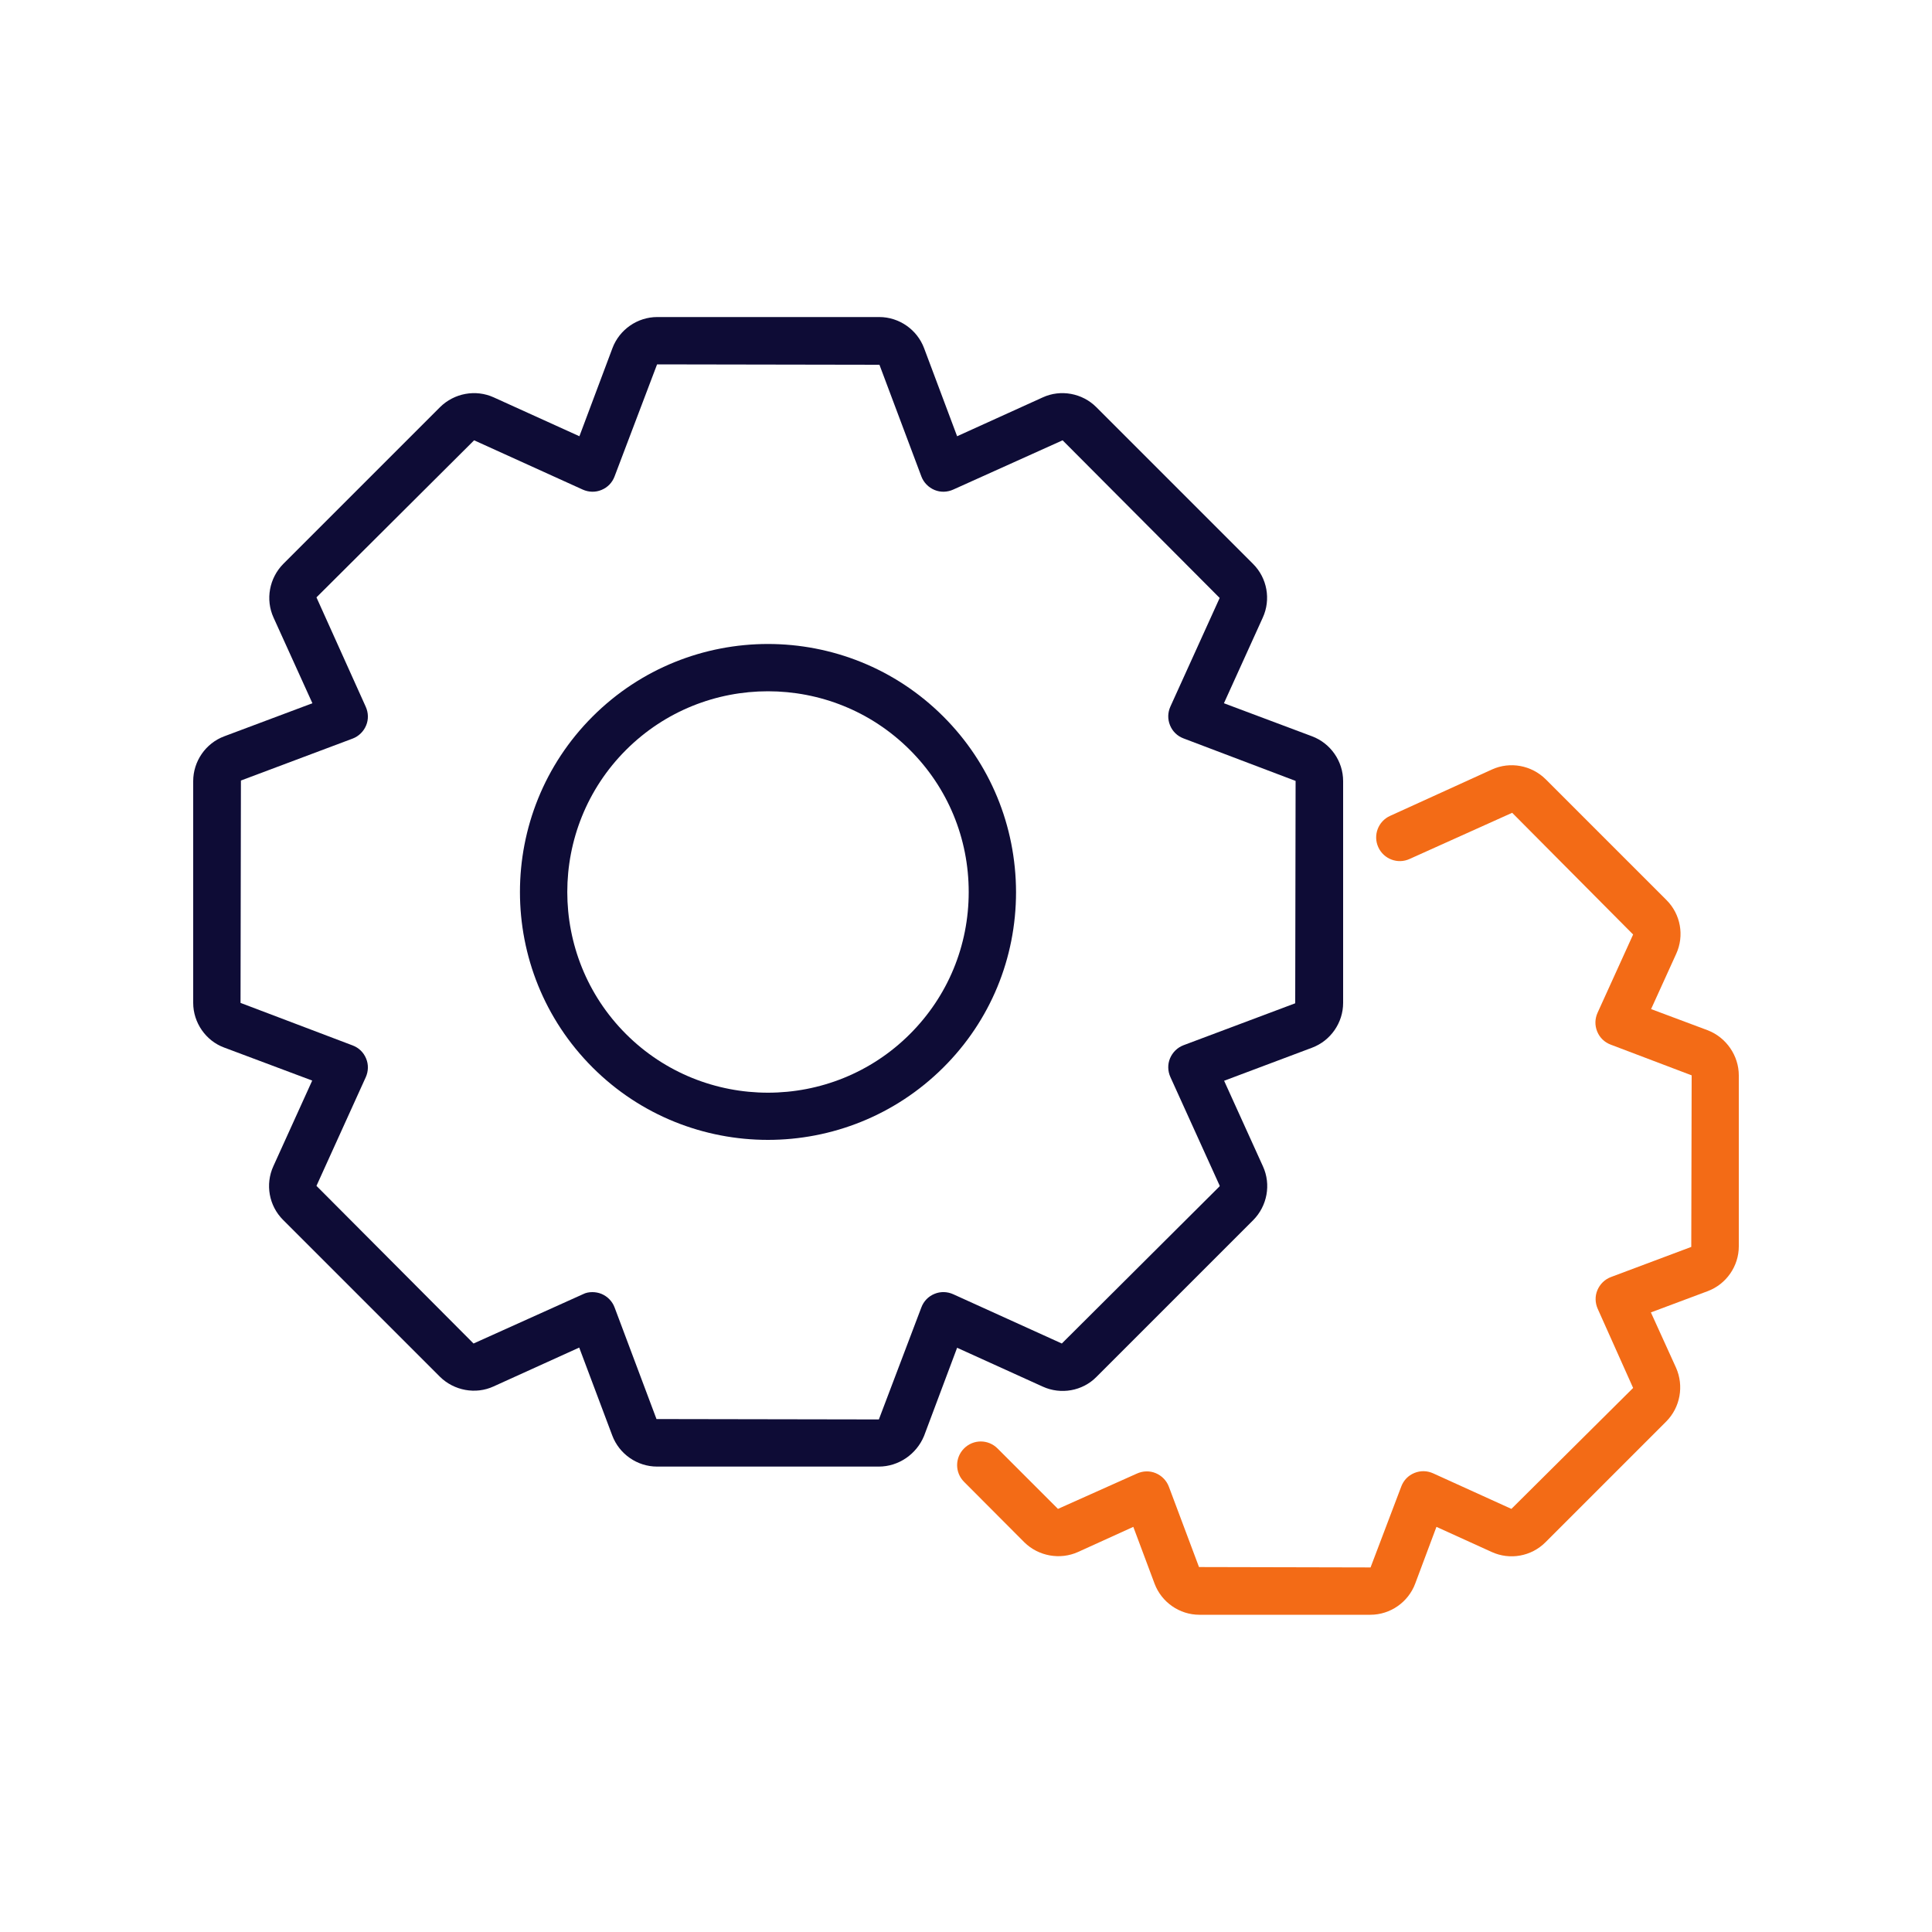
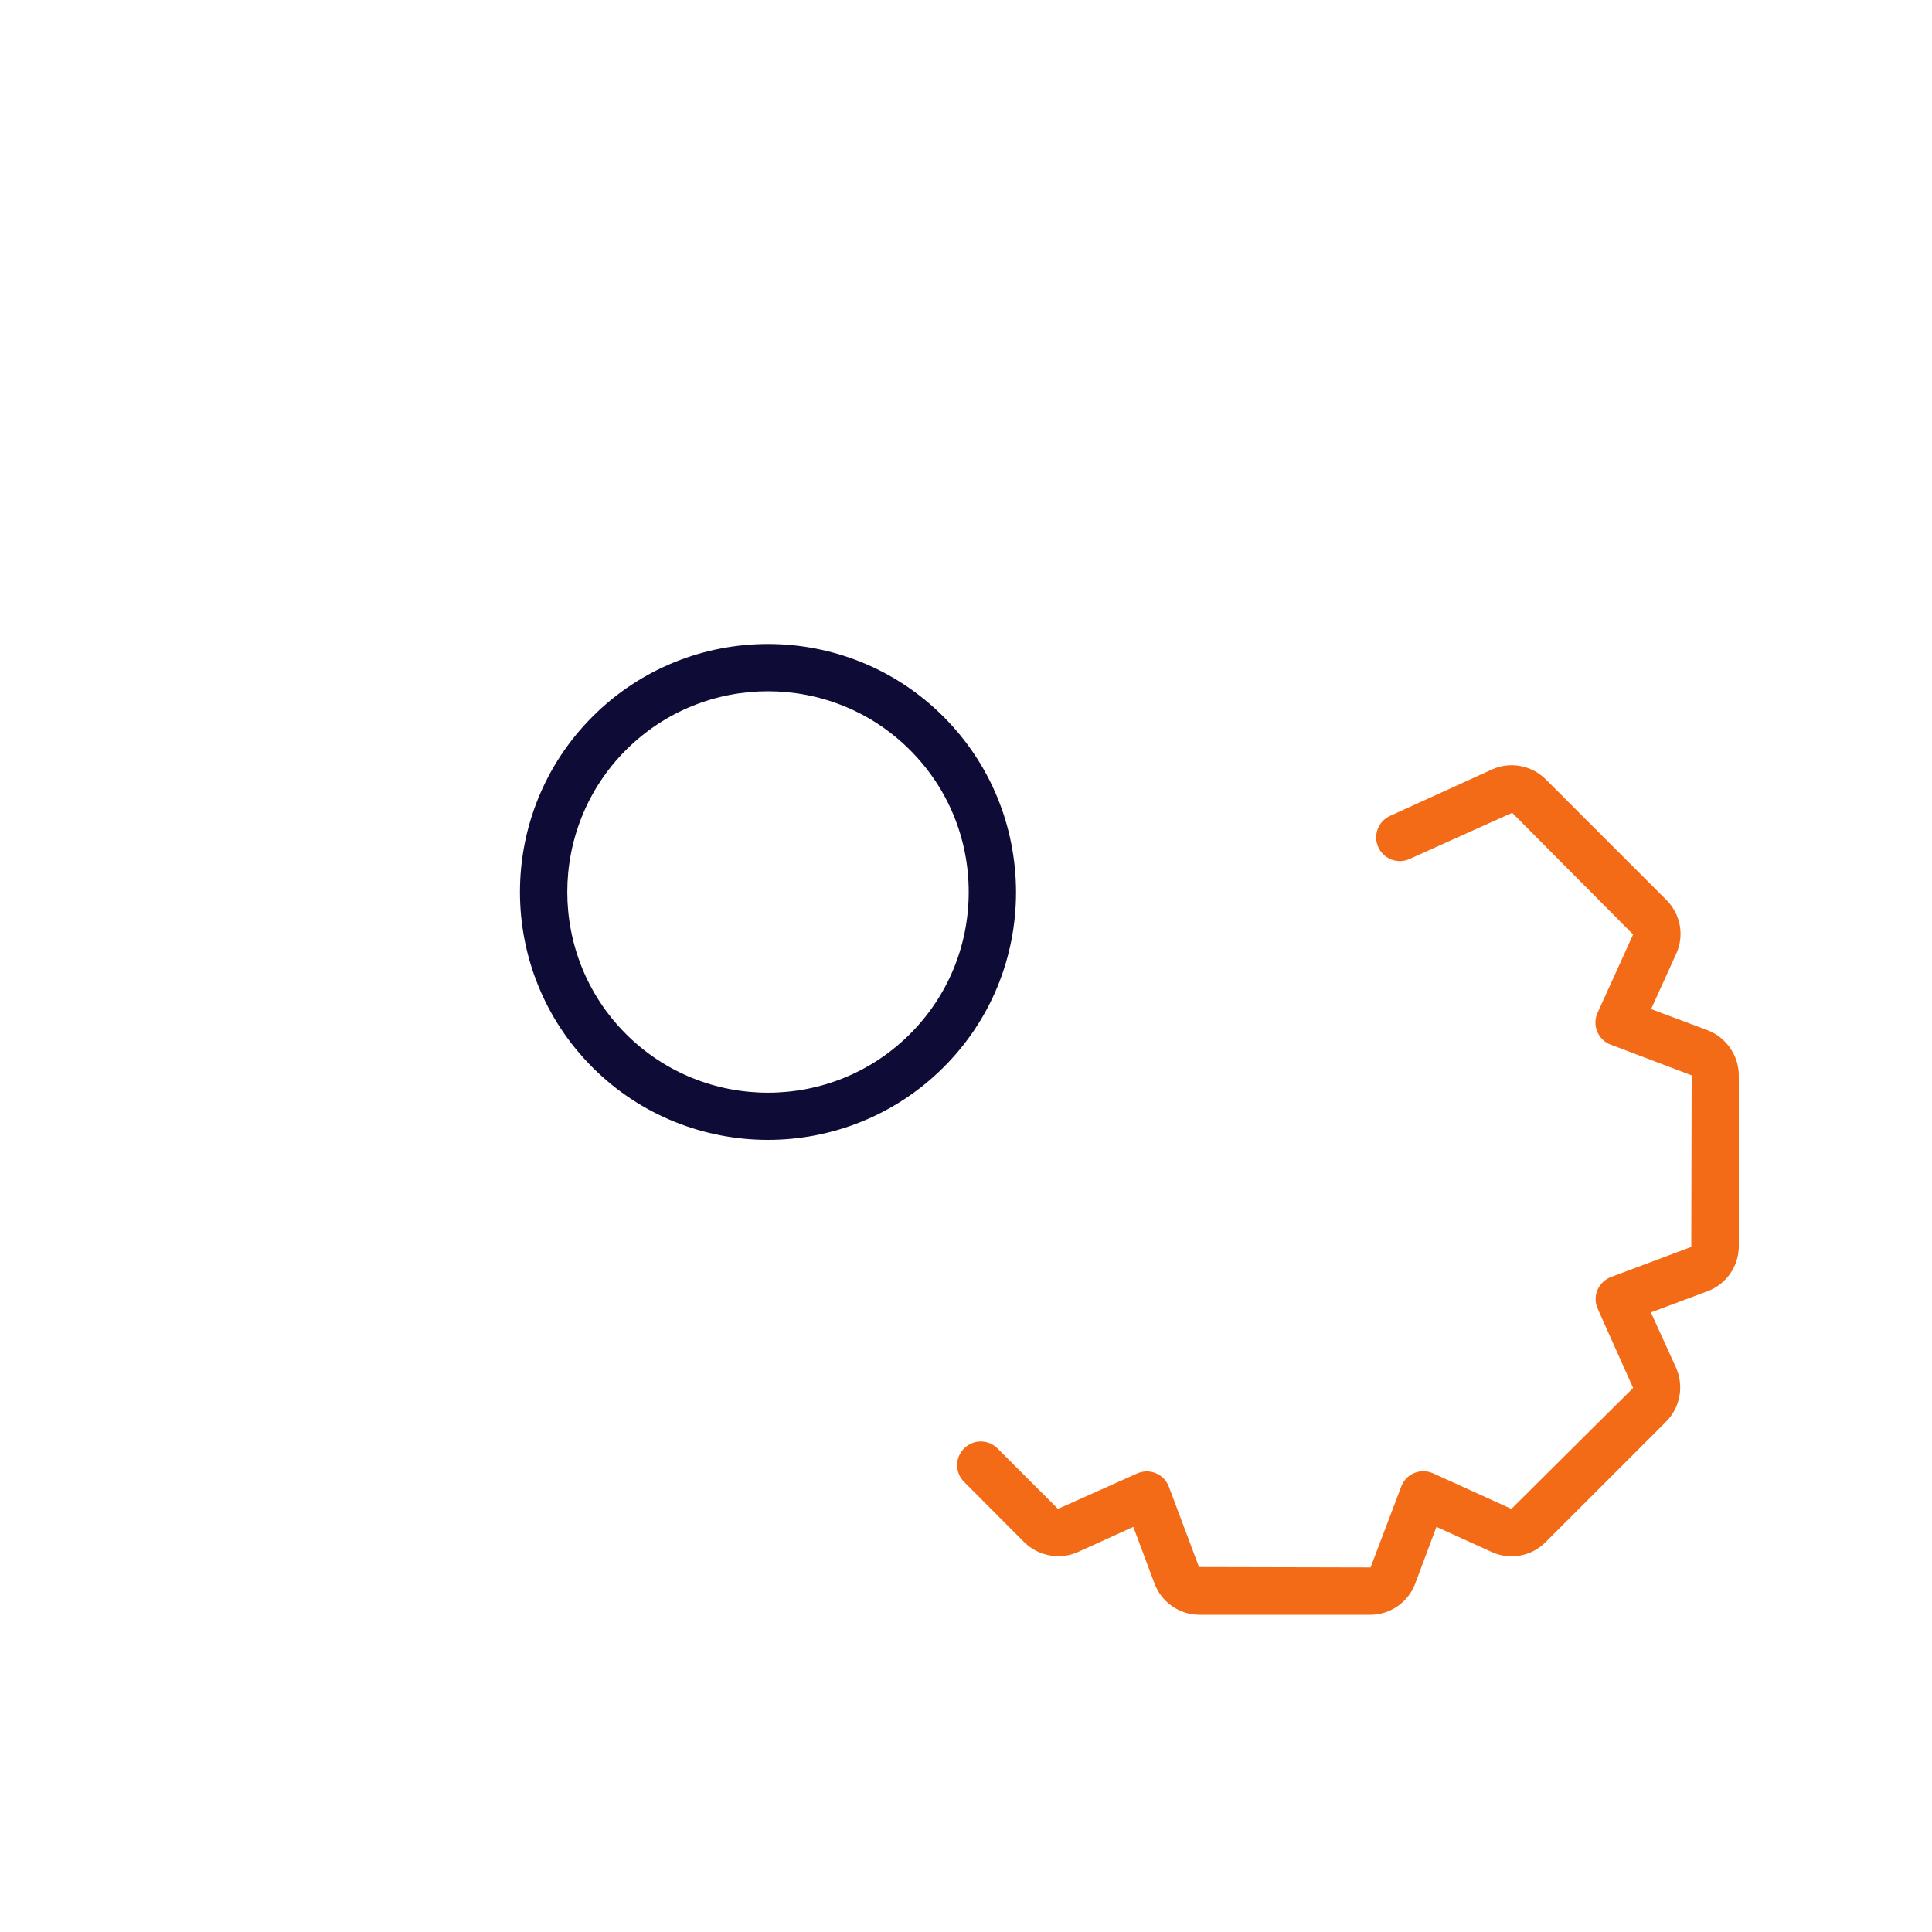
<svg xmlns="http://www.w3.org/2000/svg" version="1.1" id="icon" x="0px" y="0px" viewBox="0 0 100 100" style="enable-background:new 0 0 100 100;" xml:space="preserve">
  <style type="text/css">
	.st0{fill:#0E0C36;}
	.st1{fill:#F36B16;}
</style>
  <g>
    <g>
-       <path class="st0" d="M45.49,75.91C45.49,75.91,45.49,75.91,45.49,75.91H34.01c-1.03,0-1.96-0.65-2.32-1.61l-1.71-4.55l-4.43,2.01    c-0.93,0.43-2.05,0.22-2.78-0.5l-8.12-8.12c-0.73-0.73-0.93-1.84-0.5-2.78l2.01-4.43l-4.56-1.71C10.65,53.87,10,52.93,10,51.91    l0-11.48c0-1.02,0.64-1.96,1.61-2.32l4.56-1.71l-2.01-4.43c-0.43-0.94-0.22-2.05,0.5-2.78l8.12-8.12c0.73-0.72,1.84-0.93,2.78-0.5    l4.43,2.01l1.71-4.56c0.36-0.96,1.29-1.61,2.32-1.61c0,0,0,0,0.01,0h11.48c1.03,0,1.96,0.65,2.32,1.61l1.71,4.56l4.43-2.01    c0.93-0.43,2.05-0.22,2.77,0.5l8.12,8.12c0.73,0.73,0.93,1.84,0.5,2.78l-2.01,4.43l4.56,1.71c0.96,0.36,1.61,1.29,1.61,2.32    l0,11.48c0,1.03-0.65,1.96-1.61,2.32l-4.55,1.71l2.01,4.43c0.43,0.94,0.22,2.05-0.5,2.78l-8.12,8.12    c-0.72,0.73-1.84,0.93-2.78,0.5l-4.43-2.01l-1.71,4.56C47.44,75.27,46.51,75.91,45.49,75.91z M30.66,66.88    c0.16,0,0.32,0.03,0.47,0.09c0.31,0.13,0.56,0.38,0.68,0.7l2.17,5.78l11.51,0.02l2.2-5.8c0.12-0.32,0.36-0.57,0.68-0.7    c0.31-0.13,0.66-0.12,0.97,0.02l5.62,2.55l8.16-8.13c0,0,0,0,0,0c0.01-0.01,0.01-0.03,0.01-0.04l-2.55-5.62    c-0.14-0.31-0.15-0.66-0.02-0.97s0.38-0.56,0.7-0.68l5.78-2.17l0.02-11.51l-5.8-2.2c-0.32-0.12-0.57-0.36-0.7-0.68    s-0.12-0.66,0.02-0.97l2.55-5.62l-8.13-8.16l-5.66,2.55c-0.31,0.14-0.66,0.15-0.97,0.02c-0.31-0.13-0.56-0.38-0.68-0.7l-2.17-5.78    l-11.51-0.02l-2.2,5.8c-0.12,0.32-0.36,0.57-0.68,0.7c-0.31,0.13-0.66,0.12-0.97-0.02l-5.62-2.55l-8.16,8.13l2.55,5.66    c0.14,0.31,0.15,0.66,0.02,0.97c-0.13,0.31-0.38,0.56-0.7,0.68l-5.78,2.17l-0.02,11.51l5.8,2.2c0.32,0.12,0.57,0.36,0.7,0.68    c0.13,0.31,0.12,0.66-0.02,0.97l-2.55,5.62l8.13,8.16l5.66-2.55C30.32,66.91,30.49,66.88,30.66,66.88z" />
-     </g>
+       </g>
    <g>
      <path class="st1" d="M70.93,83.58C70.93,83.58,70.93,83.58,70.93,83.58h-8.85c-1.03,0-1.96-0.65-2.32-1.61l-1.1-2.94l-2.86,1.3    c-0.93,0.42-2.05,0.22-2.78-0.5L49.9,76.7c-0.48-0.48-0.48-1.25,0-1.73s1.25-0.48,1.73,0l3.13,3.13l4.09-1.83    c0.31-0.14,0.66-0.15,0.97-0.02s0.56,0.38,0.68,0.7l1.56,4.16l8.88,0.02l1.59-4.19c0.12-0.32,0.36-0.57,0.68-0.7    s0.66-0.12,0.97,0.02l4.05,1.84l6.3-6.26l-1.83-4.09c-0.14-0.31-0.15-0.66-0.02-0.97s0.38-0.56,0.7-0.68l4.16-1.56l0.02-8.88    l-4.19-1.59c-0.32-0.12-0.57-0.36-0.7-0.68s-0.12-0.66,0.02-0.97l1.84-4.05l-6.26-6.3l-5.31,2.39c-0.61,0.28-1.34,0.01-1.62-0.61    c-0.28-0.61-0.01-1.34,0.61-1.62l5.27-2.4c0.94-0.43,2.05-0.22,2.78,0.5l6.26,6.26c0.73,0.73,0.93,1.84,0.5,2.78l-1.3,2.86    l2.94,1.1C89.35,53.7,90,54.64,90,55.66l0,8.85c0,1.03-0.65,1.96-1.61,2.32l-2.94,1.1l1.3,2.86c0.42,0.94,0.22,2.05-0.5,2.78    l-6.26,6.26c-0.73,0.73-1.84,0.93-2.78,0.5l-2.86-1.3l-1.1,2.94C72.89,82.93,71.96,83.58,70.93,83.58z" />
    </g>
    <g>
      <path class="st0" d="M39.75,59c-3.29,0-6.58-1.25-9.08-3.75c-5.01-5.01-5.01-13.15,0-18.16c5.01-5.01,13.15-5.01,18.16,0    c2.42,2.42,3.75,5.65,3.76,9.08c0,3.43-1.33,6.66-3.76,9.08l0,0l0,0C46.32,57.75,43.03,59,39.75,59z M39.75,35.78    c-2.66,0-5.32,1.01-7.35,3.04c-4.05,4.05-4.05,10.65,0,14.7c4.05,4.05,10.65,4.05,14.7,0l0,0c1.96-1.96,3.04-4.57,3.04-7.35    c0-2.78-1.08-5.39-3.04-7.35C45.07,36.79,42.41,35.78,39.75,35.78z" />
    </g>
  </g>
</svg>